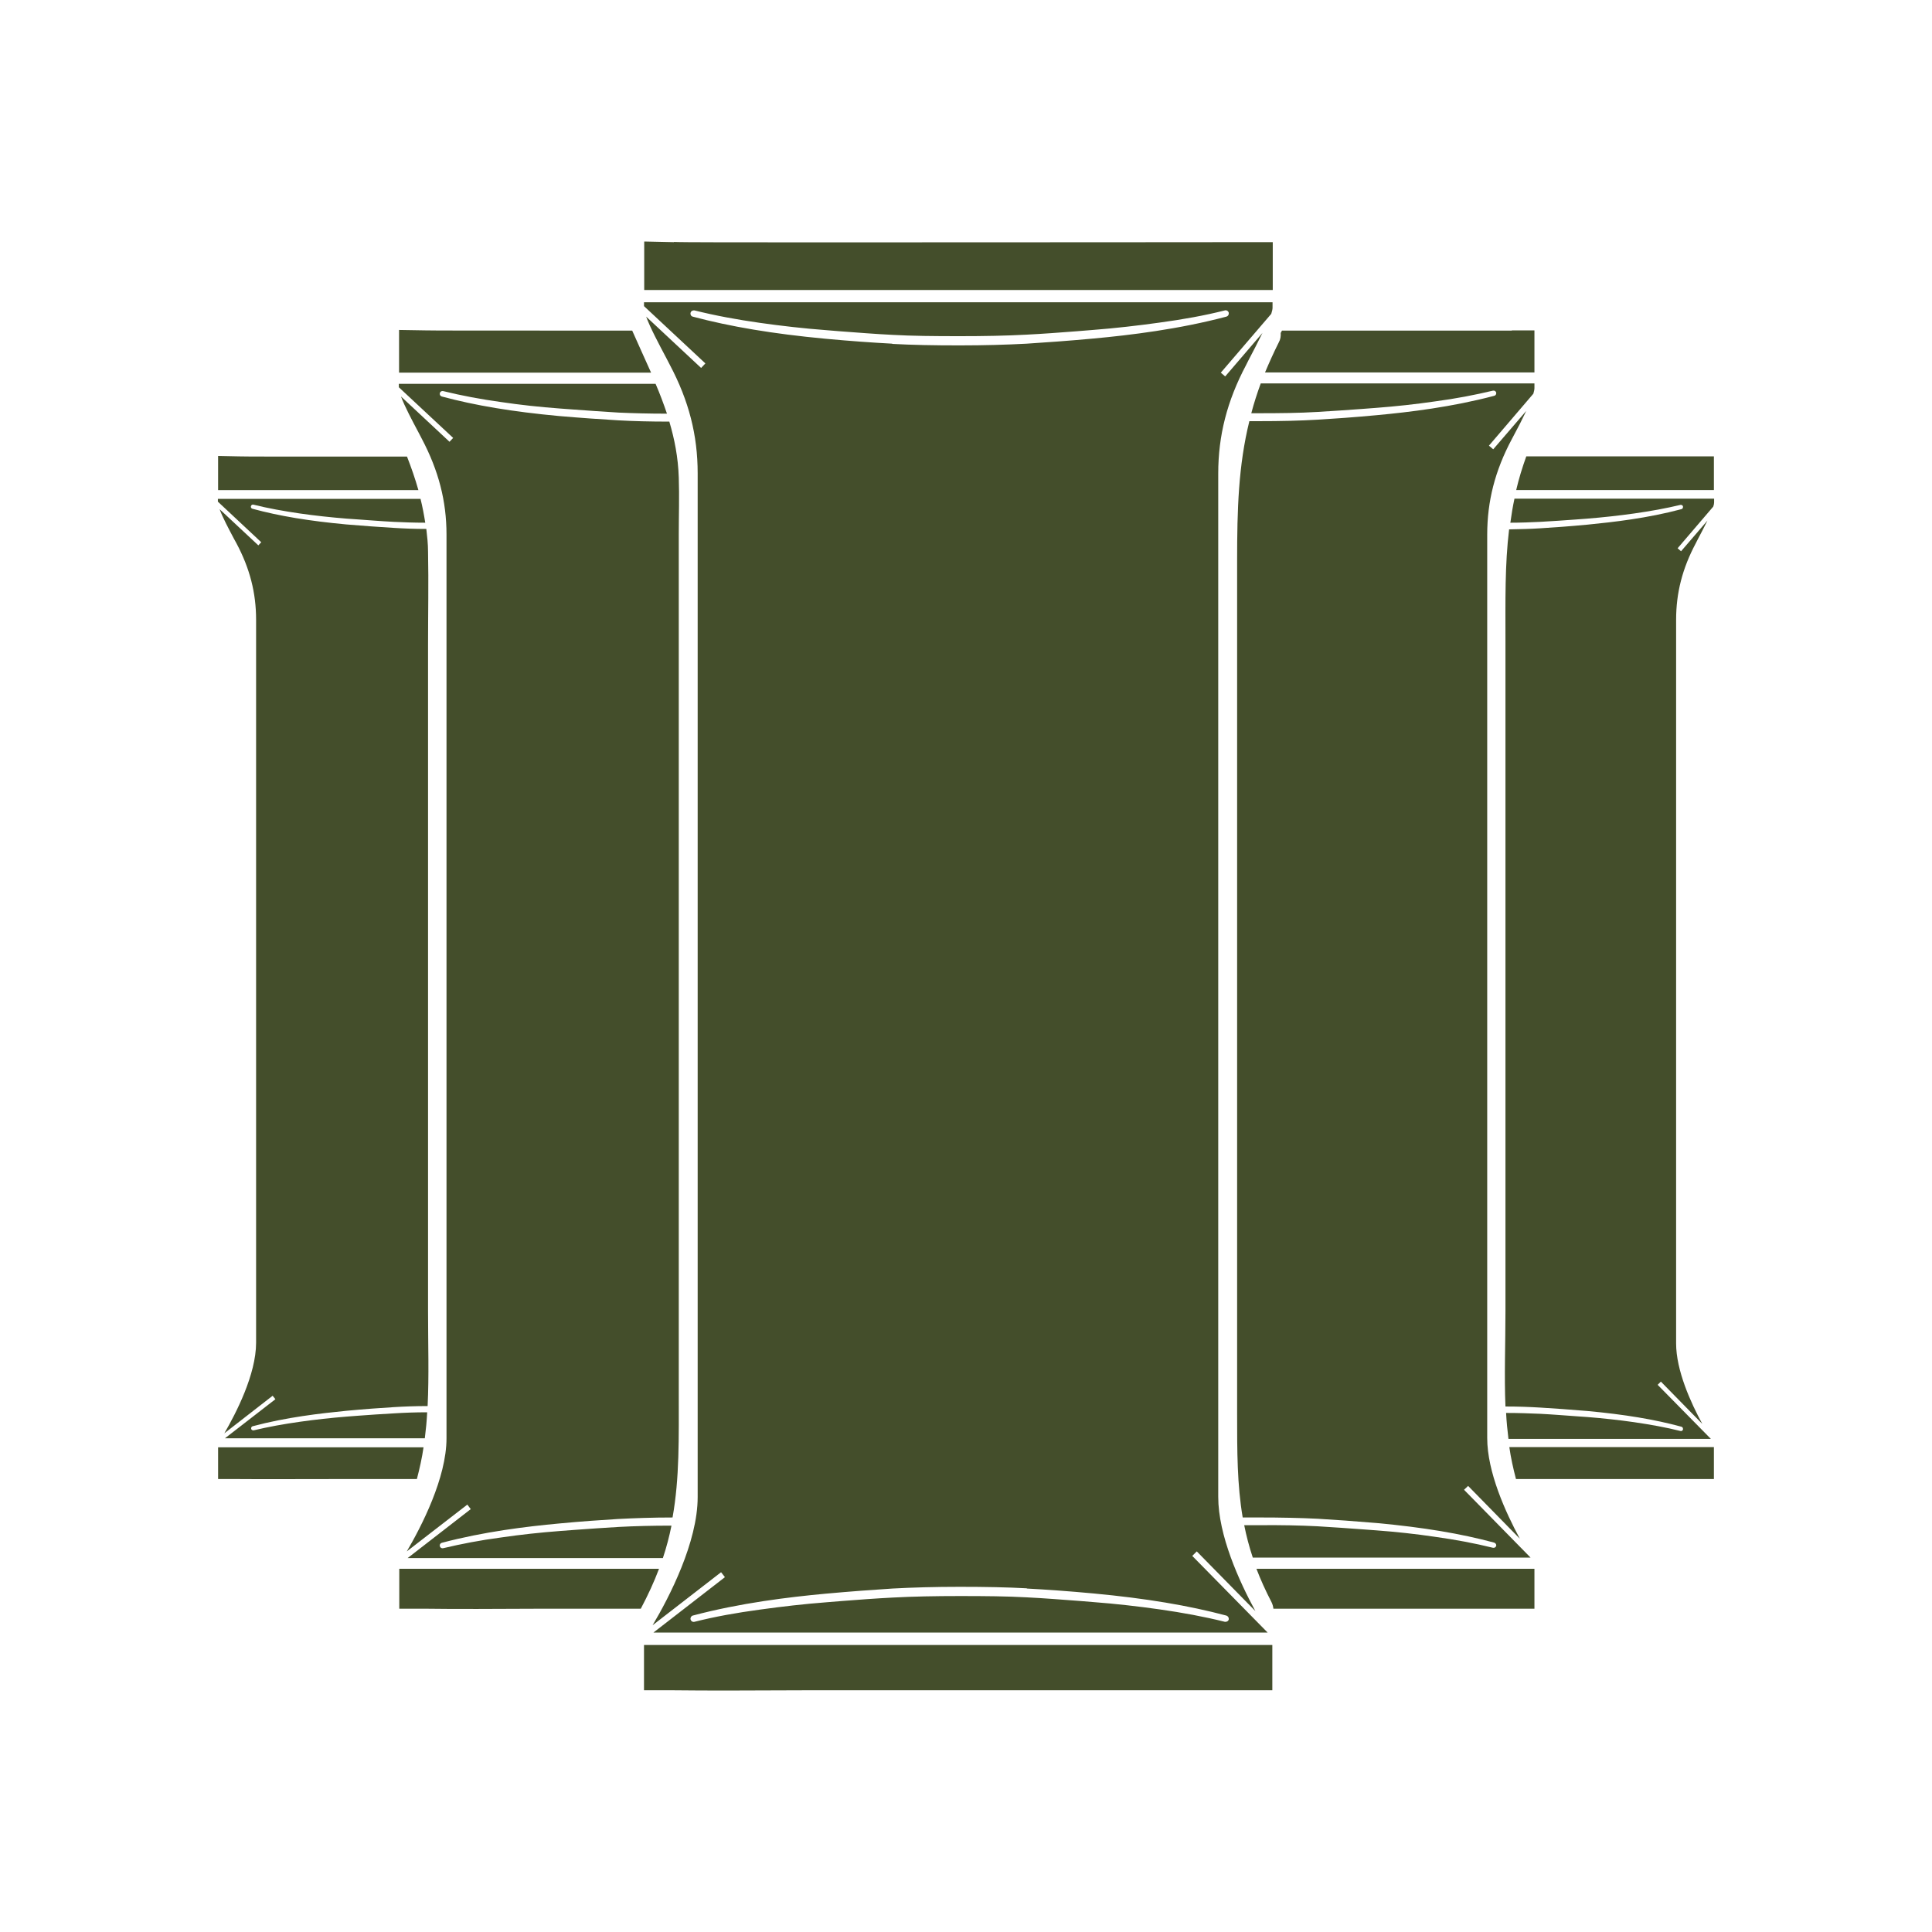
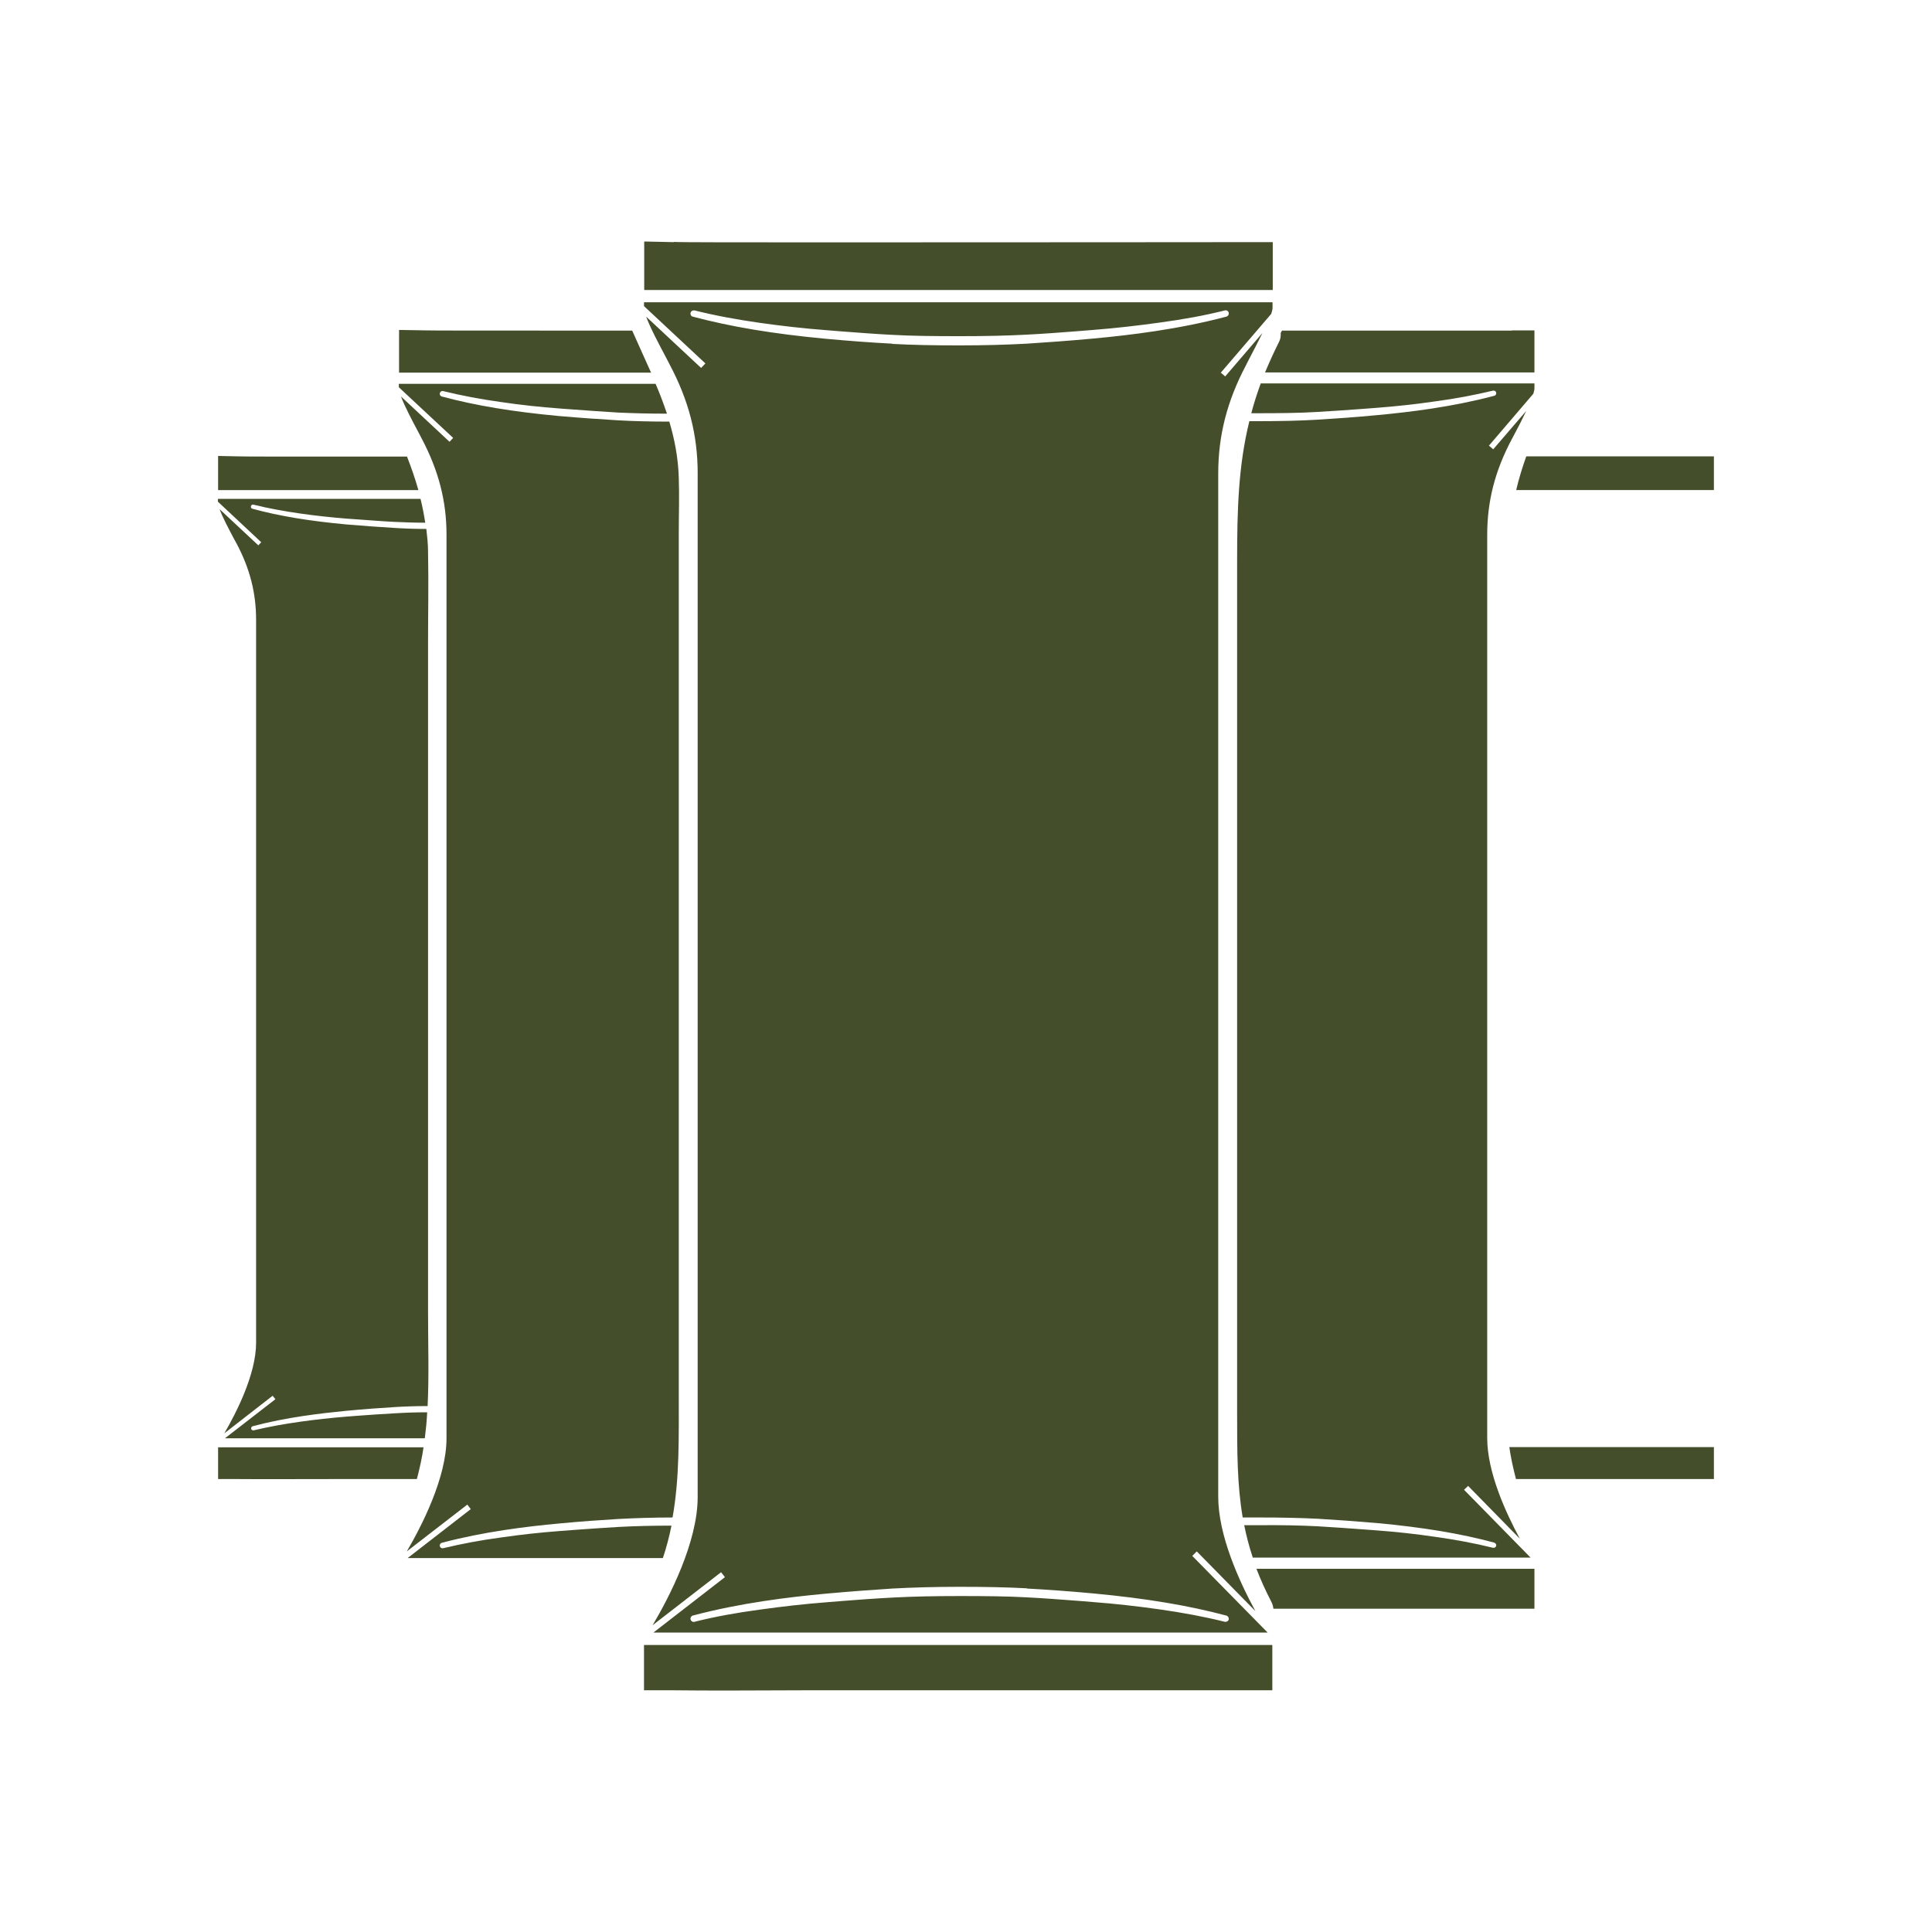
<svg xmlns="http://www.w3.org/2000/svg" viewBox="0 0 90 90" data-name="Layer 1" id="Layer_1">
  <defs>
    <style>
      .cls-1 {
        fill: #444e2b;
      }
    </style>
  </defs>
  <g>
    <path d="M30,78.74h1.38c1.59.02,3.68.01,6.09,0,1.31,0,2.71,0,4.13,0h.4c3.27,0,13.23,0,16.05,0h1.22v-2.11h-29.27v1.37s0,.73,0,.73Z" class="cls-1" />
    <path d="M57.09,17.55l-.22-.19,2.35-2.74c.04-.12.06-.22.06-.29v-.25h-29.28c0,.06,0,.12,0,.18l2.86,2.67-.2.21-2.56-2.39c.19.52.59,1.27.95,1.95l.15.29c.89,1.68,1.3,3.28,1.3,5.06v47.69c0,2.1-1.32,4.66-2.1,5.97l3.19-2.47.18.23-3.33,2.58h28.61l-3.51-3.57.21-.21,2.73,2.78c-.76-1.4-1.73-3.53-1.73-5.32V22.06c0-1.77.41-3.38,1.3-5.06l.1-.2c.21-.4.45-.86.66-1.29l-1.74,2.03ZM41.57,16.01c-.94-.05-1.93-.12-3.12-.23-2.45-.23-4.41-.56-6.18-1.03-.08-.02-.12-.1-.1-.18.02-.08.1-.12.18-.11.96.24,1.99.43,3.05.58.99.14,2.03.26,3.09.34l.61.05c.82.06,1.66.13,2.49.17.91.05,1.9.06,3.11.06,1.16,0,2.17-.02,3.11-.07.79-.04,1.59-.1,2.36-.16.25-.02.5-.04.74-.06,1.04-.08,2.08-.2,3.09-.34,1.11-.15,2.11-.33,3.06-.57.08-.02.16.03.18.11,0,.01,0,.02,0,.04,0,.06-.04.12-.11.14-2.23.59-4.47.86-6.19,1.02-1.2.11-2.19.18-3.12.24-.94.05-1.97.08-3.13.08-1.2,0-2.2-.02-3.13-.07ZM47.83,74c.94.05,1.93.12,3.12.23,2.45.23,4.41.56,6.18,1.03.06.02.11.08.11.14,0,.01,0,.02,0,.04-.02.08-.1.12-.18.11-.96-.24-1.99-.43-3.05-.58-.99-.14-2.03-.26-3.09-.34l-.61-.05c-.82-.06-1.66-.13-2.49-.17-.91-.05-1.9-.06-3.11-.06-1.15,0-2.17.02-3.11.07-.79.04-1.59.1-2.36.16-.25.02-.5.04-.74.06-1.04.08-2.08.2-3.09.34-1.11.15-2.11.33-3.06.57-.08.02-.16-.03-.18-.11-.02-.08.03-.16.1-.18,2.22-.59,4.47-.86,6.19-1.02,1.21-.11,2.2-.18,3.12-.24.94-.05,1.97-.08,3.13-.08,1.2,0,2.2.02,3.13.07Z" class="cls-1" />
    <path d="M31.39,11.28l-1.38-.03c0,.69,0,1.37,0,2.26h29.28v-2.23h-1.2c-.1,0-10.58.01-18.96.01-4.76,0-7.43,0-7.73-.02Z" class="cls-1" />
  </g>
  <g>
    <path d="M59.23,74.63c.05.1.08.21.09.31,3.81,0,9.22,0,11.09,0h1.07v-1.86h-12.95c.19.5.42,1.01.7,1.55Z" class="cls-1" />
    <path d="M58.29,19.25c.11,0,.21,0,.33,0,1.02,0,1.92-.01,2.74-.06.7-.04,1.4-.09,2.09-.14.22-.02.44-.03.66-.05.92-.07,1.84-.17,2.73-.3.98-.13,1.86-.3,2.7-.5.07-.02.14.02.16.09,0,.01,0,.02,0,.03,0,.06-.04.11-.1.12-1.96.52-3.95.76-5.46.9-1.06.1-1.94.16-2.75.21-.83.05-1.74.07-2.76.07-.15,0-.28,0-.43,0-.51,2.07-.57,4.09-.57,6.51v39.7c0,1.8,0,3.33.26,4.86.24,0,.49,0,.74,0,1.06,0,1.94.02,2.76.06.83.05,1.7.11,2.75.2,2.16.2,3.9.49,5.46.91.06.02.1.07.1.12,0,.01,0,.02,0,.03-.02.07-.09.11-.16.09-.85-.21-1.76-.38-2.7-.51-.87-.13-1.79-.23-2.73-.3l-.54-.04c-.72-.05-1.47-.11-2.2-.15-.8-.04-1.67-.06-2.74-.05-.23,0-.45,0-.67,0,.1.5.23,1,.4,1.51h12.94l-3.1-3.16.19-.18,2.41,2.46c-.67-1.24-1.52-3.11-1.52-4.69V24.91c0-1.56.36-2.98,1.15-4.46l.09-.17c.19-.35.4-.76.58-1.14l-1.54,1.79-.2-.17,2.07-2.42c.03-.11.05-.19.05-.26v-.22h-12.75c-.17.47-.32.93-.44,1.39Z" class="cls-1" />
    <path d="M70.43,15.4c-.07,0-5.1,0-10.71,0-.02.04-.04.07-.06.11.01.15-.01.3-.09.44-.24.48-.45.95-.64,1.4h12.55v-1.96h-1.06Z" class="cls-1" />
  </g>
  <g>
    <path d="M70.62,68.9c3,0,6.94,0,8.36,0h.86v-1.49h-9.53c.07.5.18.99.31,1.49Z" class="cls-1" />
    <path d="M78.99,21.26c-.05,0-3.68,0-7.89,0-.19.53-.35,1.05-.47,1.57h9.21v-1.57h-.85Z" class="cls-1" />
-     <path d="M70.35,24.35c.49,0,.96-.02,1.39-.04.56-.03,1.12-.07,1.67-.11.17-.01.35-.03.53-.04.74-.06,1.47-.14,2.18-.24.78-.11,1.49-.24,2.16-.4.05-.01.11.02.12.07,0,0,0,.02,0,.03,0,.05-.03.09-.08.1-1.57.42-3.16.6-4.37.72-.85.08-1.55.13-2.2.17-.45.03-.93.04-1.45.05-.2,1.64-.17,3.31-.17,5.21v31.21c0,1.55-.06,3.02,0,4.44.6,0,1.12.02,1.62.05.66.04,1.36.09,2.2.16,1.73.16,3.12.39,4.37.73.05.01.08.05.08.1,0,0,0,.02,0,.03-.01.05-.07.09-.12.07-.68-.17-1.41-.3-2.16-.41-.7-.1-1.43-.18-2.18-.24l-.43-.03c-.58-.04-1.17-.09-1.76-.12-.48-.02-1-.04-1.59-.04.02.4.06.81.11,1.21h9.43l-2.48-2.52.15-.15,1.93,1.97c-.54-.99-1.22-2.49-1.22-3.75V28.87c0-1.25.29-2.39.92-3.57l.07-.14c.15-.28.32-.61.47-.91l-1.23,1.43-.16-.14,1.66-1.94c.03-.08.04-.15.04-.2v-.17h-9.3c-.08.37-.14.74-.19,1.11Z" class="cls-1" />
  </g>
  <g>
    <path d="M20.94,20.58l-2.26-2.11c.17.46.52,1.12.84,1.72l.13.25c.78,1.48,1.15,2.9,1.15,4.46v42.1c0,1.85-1.17,4.11-1.85,5.27l2.82-2.18.16.21-2.94,2.28h11.89c.17-.51.3-1.01.4-1.51-.9,0-1.7.02-2.45.06-.7.04-1.4.09-2.09.14-.22.02-.44.03-.66.05-.92.07-1.84.17-2.73.3-.98.13-1.86.3-2.7.5-.07.02-.14-.02-.16-.09-.02-.07.02-.14.09-.16,1.96-.52,3.95-.76,5.46-.9,1.06-.1,1.94-.16,2.75-.21.77-.04,1.61-.07,2.54-.07.33-1.85.29-3.7.29-5.9V24.89c0-.88.03-1.76,0-2.64-.03-.95-.2-1.8-.44-2.61-.9,0-1.67-.02-2.39-.06-.83-.05-1.7-.11-2.75-.2-2.16-.2-3.9-.49-5.46-.91-.07-.02-.11-.09-.09-.16.02-.07.09-.11.16-.09.85.21,1.76.38,2.7.51.87.13,1.79.23,2.73.3l.54.04c.72.05,1.47.11,2.2.15.67.03,1.41.05,2.25.05-.16-.47-.33-.93-.53-1.39h-11.96c0,.05,0,.11,0,.16l2.53,2.36-.18.19Z" class="cls-1" />
    <path d="M29.45,15.4c-.95,0-1.9,0-2.82,0-4.2,0-6.56,0-6.82-.01l-1.22-.02c0,.61,0,1.21,0,1.99h11.74c-.28-.63-.58-1.28-.88-1.96Z" class="cls-1" />
-     <path d="M29.85,74.94c.34-.64.62-1.25.85-1.86h-12.1v1.21s0,.65,0,.65h1.22c1.41.02,3.25.01,5.38,0,1.16,0,2.39,0,3.64,0h.35c.19,0,.42,0,.66,0Z" class="cls-1" />
  </g>
  <g>
    <path d="M12.04,25.41l-1.81-1.69c.13.36.41.89.67,1.38l.11.2c.63,1.18.92,2.32.92,3.57v33.68c0,1.48-.94,3.29-1.48,4.22l2.25-1.75.13.16-2.35,1.82h9.31c.05-.4.09-.8.11-1.21-.56,0-1.07.02-1.55.05-.56.03-1.12.07-1.67.11-.17.01-.35.03-.52.04-.74.06-1.47.14-2.18.24-.78.11-1.49.24-2.16.4-.05.01-.11-.02-.12-.07-.01-.05.02-.11.07-.12,1.57-.42,3.16-.6,4.37-.72.85-.08,1.55-.13,2.2-.17.49-.03,1.01-.05,1.58-.05.07-1.41.02-2.86.02-4.44v-31.02c0-1.45.03-2.89,0-4.34,0-.36-.04-.71-.08-1.06-.56,0-1.05-.02-1.53-.05-.66-.04-1.36-.09-2.2-.16-1.73-.16-3.12-.39-4.37-.73-.05-.01-.09-.07-.07-.12.01-.05.07-.09.12-.07.68.17,1.41.3,2.16.41.7.1,1.43.18,2.18.24l.43.03c.58.04,1.17.09,1.76.12.45.02.93.04,1.47.04-.06-.38-.13-.75-.22-1.11h-9.44s0,.09,0,.13l2.02,1.89-.14.15Z" class="cls-1" />
    <path d="M18.96,21.27c-.8,0-1.59,0-2.36,0-3.36,0-5.25,0-5.46-.01l-.98-.02c0,.49,0,.97,0,1.59h9.33c-.15-.53-.33-1.05-.53-1.56Z" class="cls-1" />
    <path d="M18.64,68.9c.22,0,.49,0,.78,0,.13-.5.24-.99.31-1.48h-9.57v.96s0,.52,0,.52h.98c1.12.01,2.6,0,4.3,0,.93,0,1.91,0,2.92,0h.28Z" class="cls-1" />
  </g>
</svg>